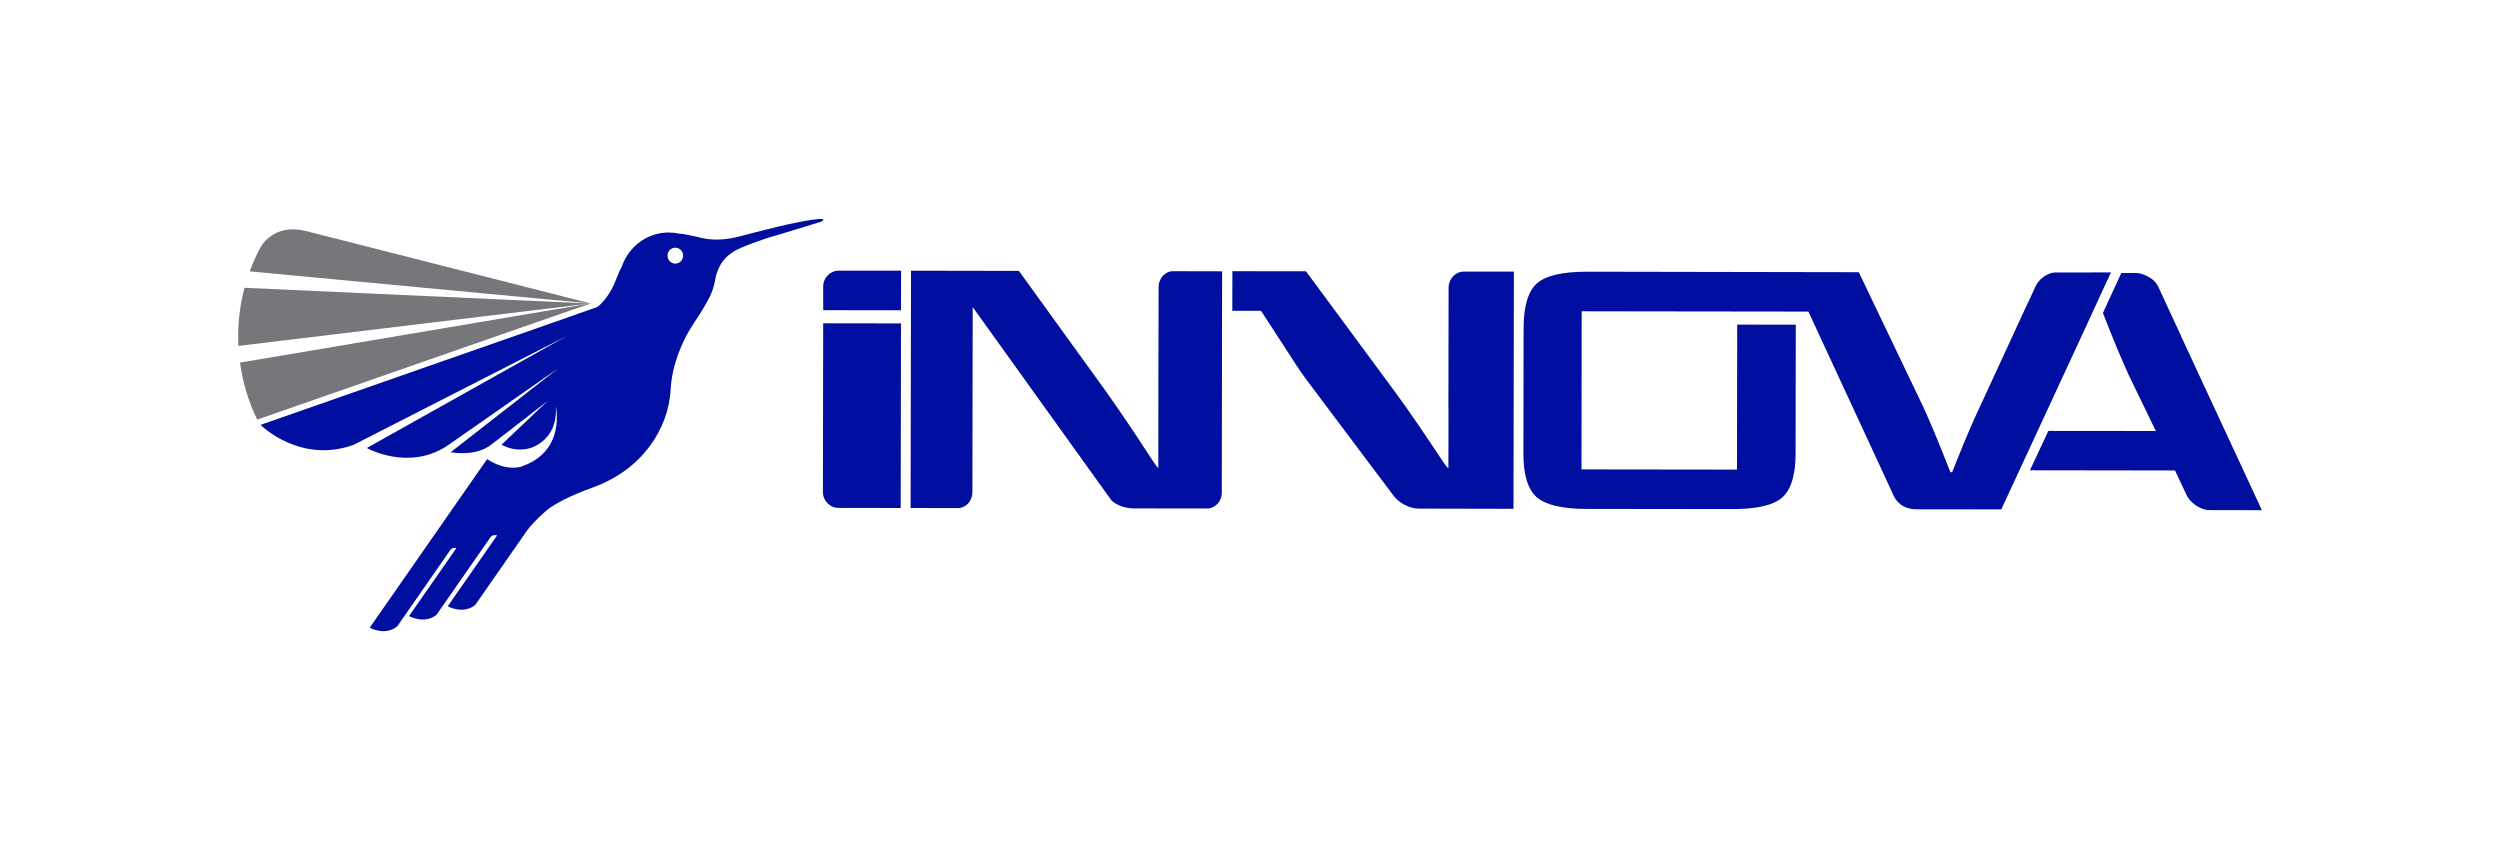
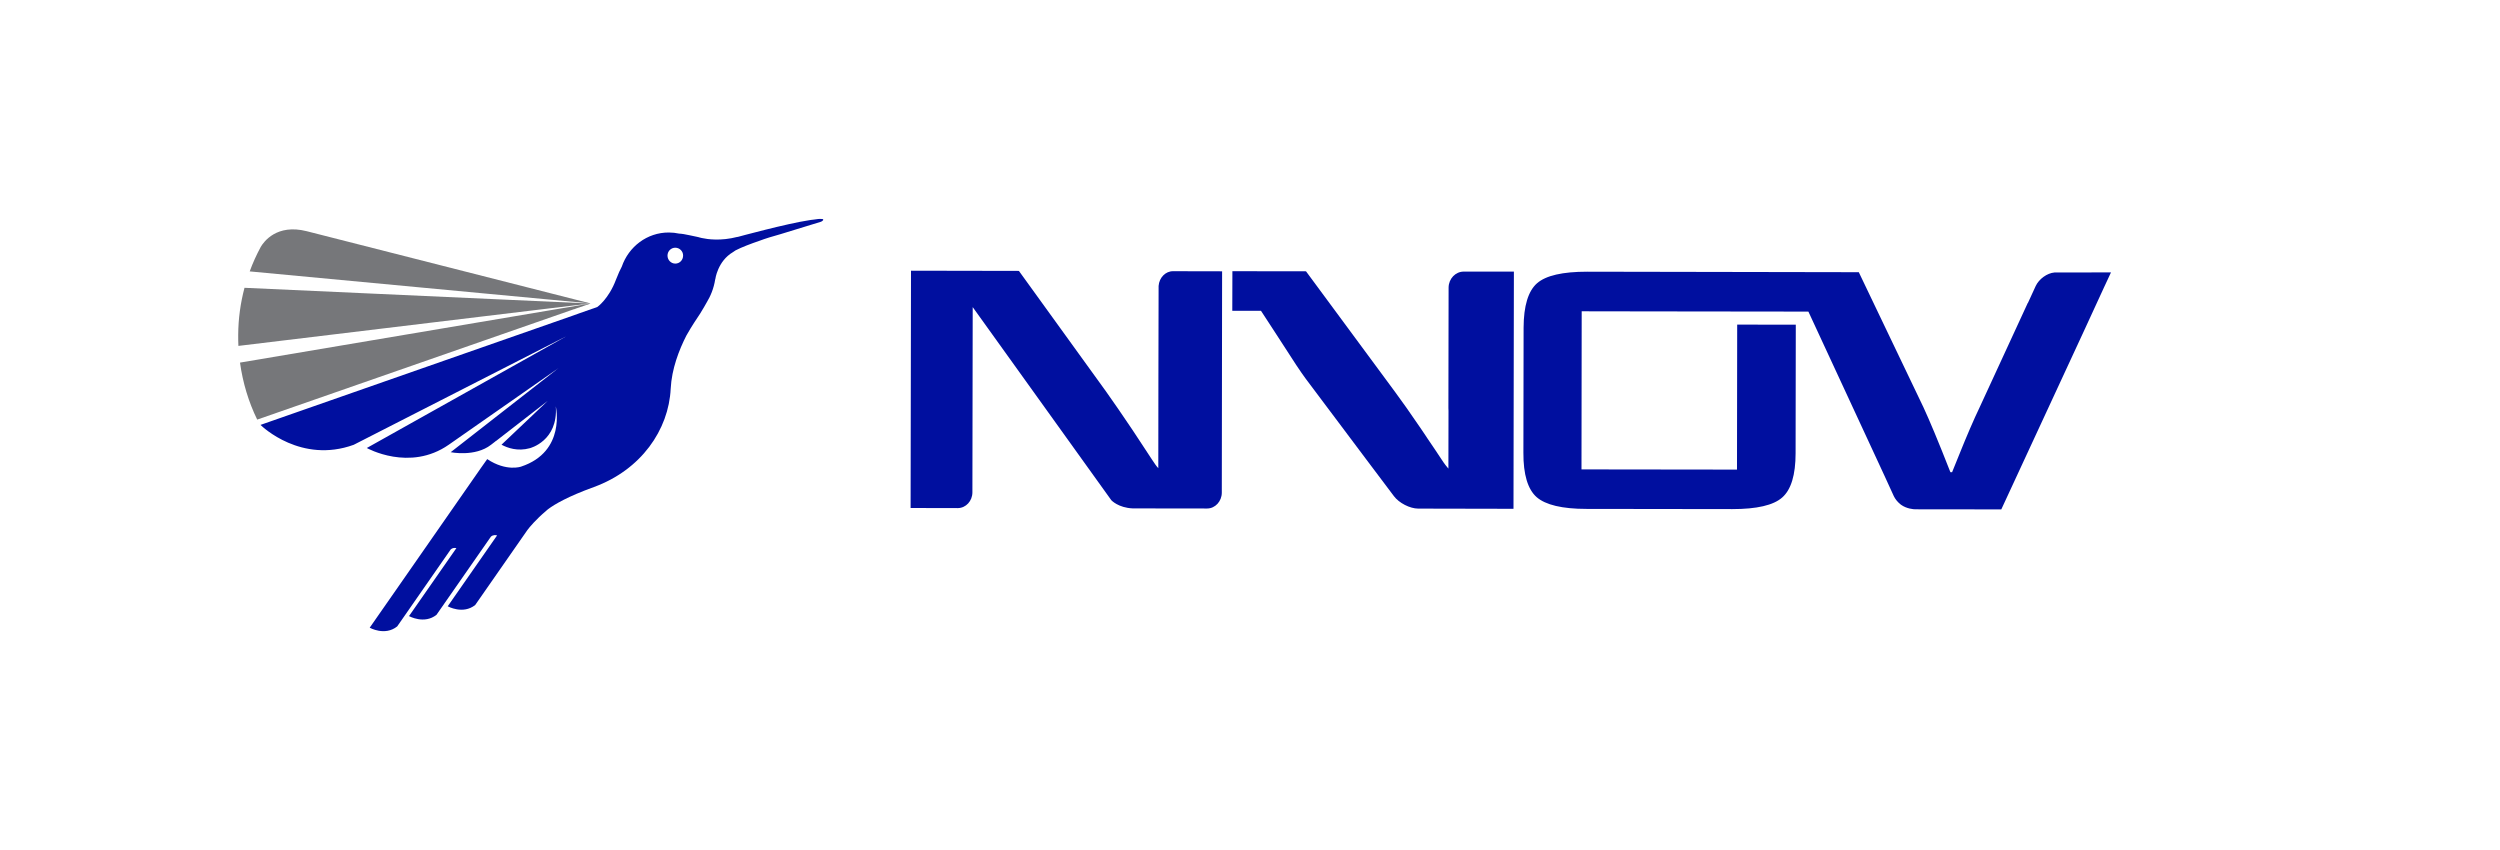
<svg xmlns="http://www.w3.org/2000/svg" version="1.1" id="Capa_1" x="0px" y="0px" viewBox="0 0 250 85" style="enable-background:new 0 0 250 85;" xml:space="preserve">
  <style type="text/css">
	.st0{fill:#76777A;}
	.st1{fill:#000F9F;}
</style>
  <g>
    <path class="st0" d="M59.06,30.34h-0.01H59.06L59.06,30.34z M26.07,24.7c-0.42,0.78-0.79,1.59-1.1,2.44l34.04,3.2h0.03l-28.37-7.22   C27.67,22.36,26.37,24.18,26.07,24.7 M24.45,28.78c-0.4,1.51-0.62,3.08-0.63,4.71c0,0.37,0,0.74,0.02,1.1l35.15-4.24L24.45,28.78z    M24,36.26c0.28,2.02,0.86,3.94,1.72,5.7L57.4,30.92c0,0,0,0,0,0.01l0.19-0.07c0.01-0.01,0.01-0.01,0.02-0.01l1.43-0.49l-0.02-0.01   L24,36.26z" />
    <path class="st1" d="M67.53,26.36c-0.43,0-0.78-0.36-0.78-0.8c0-0.44,0.35-0.79,0.78-0.79c0.43,0,0.79,0.36,0.78,0.79   C68.31,26,67.97,26.36,67.53,26.36 M82.25,21.9L82.25,21.9c-0.19-0.02-0.43,0-0.43,0l-0.44,0.06c-0.09,0.01-0.18,0.02-0.26,0.03   c-0.06,0-0.13,0.02-0.19,0.03c-2.24,0.33-7.15,1.67-7.15,1.67h-0.04c-1.67,0.43-2.97,0.24-3.57,0.11h0   c-0.08-0.02-0.18-0.04-0.28-0.07c-0.05-0.02-0.08-0.03-0.08-0.03v0.01c-0.03-0.01-0.05-0.01-0.07-0.02   c-0.57-0.11-0.98-0.22-1.37-0.28c-0.16-0.03-0.32-0.04-0.46-0.05c-0.33-0.07-0.67-0.11-1.02-0.11c-2.19-0.01-4.03,1.43-4.71,3.41   c-0.15,0.28-0.35,0.7-0.58,1.3c-0.73,1.95-1.87,2.74-1.87,2.74l-1.74,0.61l-0.67,0.24L26.05,42.49h0.01c0,0,0,0.01,0,0.01   c0.18,0.18,4.07,3.88,9.31,1.98L56.68,33.6L36.68,44.8c0,0,4.28,2.41,8.2-0.33l10.97-7.66l-10.78,8.41c0,0,2.44,0.5,4.03-0.74   c0,0,0,0,0,0l0.44-0.34c0.02-0.02,0.03-0.03,0.05-0.05c0,0,0,0,0.01,0.01l5.17-4.01l-4.62,4.38c0.59,0.32,1.61,0.69,2.83,0.35   c0,0,2.85-0.71,2.6-4.19c0,0,1.05,4.53-3.47,6.03c0,0-1.46,0.53-3.39-0.75l-0.63,0.89l-8.13,11.68v0l-2.99,4.29   c0,0,1.52,0.86,2.75-0.13l5.34-7.68c0,0,0.18-0.23,0.58-0.15l-4.74,6.8c0.04,0.02,1.54,0.84,2.75-0.13l5.43-7.8   c0.04-0.05,0.22-0.22,0.58-0.15c0.02,0.01,0.03,0,0.05,0.01l-4.94,7.09c0.01,0,1.52,0.85,2.75-0.13l5.18-7.44l0.05-0.07l0,0   c0.17-0.23,0.8-1.01,1.89-1.93c0.03-0.03,0.06-0.05,0.09-0.08c0.03-0.02,0.06-0.04,0.09-0.07c0,0,0.01-0.01,0.01-0.01v0   c0.65-0.48,1.95-1.25,4.57-2.2c4.7-1.72,7.47-5.7,7.67-9.84c0.1-1.97,0.83-3.86,1.57-5.31c0.23-0.43,0.63-1.05,0.78-1.29   c0.22-0.33,0.42-0.63,0.6-0.91c0.05-0.1,0.43-0.72,0.43-0.72c0.08-0.13,0.15-0.25,0.21-0.37c0.38-0.62,0.72-1.41,0.86-2.33   l0.01-0.01c0,0,0.22-1.8,1.77-2.71c0.1-0.06,0.18-0.12,0.25-0.17c0.64-0.33,1.52-0.66,2.42-0.97c0.55-0.21,1.3-0.44,2.1-0.66   l4.01-1.23c0,0,0.13-0.04,0.23-0.16C82.37,21.94,82.25,21.9,82.25,21.9" />
-     <path class="st1" d="M83.87,27.07c-0.85-0.01-1.55,0.71-1.55,1.58l0,2.37l7.78,0.01l0.01-3.96L83.87,27.07z M82.29,49.2   c0,0.87,0.7,1.59,1.54,1.59l6.24,0.01l0.03-18.46l-7.78-0.01L82.29,49.2z" />
    <path class="st1" d="M146.37,27.16c-0.82,0-1.5,0.71-1.51,1.59l-0.02,12.06l0.01,0.27l-0.01,5.78c-0.13-0.14-0.41-0.49-0.68-0.91   l-0.65-0.98l-0.8-1.18c-0.02-0.04-0.04-0.08-0.07-0.11l-0.43-0.64c-0.08-0.13-0.17-0.26-0.26-0.38c-0.92-1.35-1.74-2.52-2.46-3.49   l-8.89-12.04l-7.36-0.01l-0.01,3.96l2.87,0l1.07,1.64l1.11,1.71c1.03,1.62,1.79,2.76,2.27,3.41l6.04,8.05l2.8,3.72   c0.51,0.69,1.61,1.25,2.43,1.25l9.53,0.02l0.04-23.72L146.37,27.16z M115.86,28.59L115.86,28.59l-0.02,9.35l-0.01,8.88   c-0.14-0.14-0.39-0.48-0.65-0.89l-0.65-0.99l-1.27-1.93c-1.02-1.52-1.91-2.81-2.67-3.88l-8.7-12.04L91.1,27.07L91.06,50.8   l4.73,0.01c0.8-0.01,1.45-0.71,1.45-1.58l0.03-18.52l13.86,19.31c0,0,0.69,0.76,2.15,0.82l7.43,0.01c0.81,0,1.47-0.72,1.47-1.59   l0-0.32h0l0.03-21.81l-4.9-0.01C116.56,27.11,115.92,27.76,115.86,28.59" />
    <path class="st1" d="M205.44,27.25c-0.73,0.06-1.54,0.65-1.87,1.35l-0.78,1.7l-0.01-0.01l-4.82,10.45   c-0.58,1.21-1.28,2.83-2.09,4.85l-0.66,1.63h-0.17c-1.19-3.04-2.1-5.21-2.7-6.5l-6.46-13.5l-27.17-0.05   c-2.45,0-4.12,0.38-5.01,1.16c-0.88,0.78-1.33,2.25-1.34,4.43l-0.02,12.52c-0.01,2.17,0.44,3.65,1.32,4.43   c0.89,0.78,2.56,1.18,4.99,1.18l14.58,0.02c2.44,0,4.11-0.38,4.99-1.16c0.89-0.78,1.34-2.26,1.34-4.43l0.02-12.85l-5.86-0.01   l-0.02,14.5l-15.55-0.02l0.02-15.81h0.53l6.24,0.01l15.9,0.02l7.62,16.44l0.92,2.01c0.14,0.29,0.36,0.57,0.63,0.79l0,0   c0.03,0.03,0.07,0.06,0.1,0.08c0.56,0.4,1.25,0.45,1.43,0.45h0.03l8.56,0.01l8.25-17.81l2.09-4.54c0.01-0.01,0.01-0.02,0.02-0.04   l0.61-1.31L205.44,27.25z" />
-     <path class="st1" d="M218.13,33.67l0.01,0l-2.32-5.01c-0.48-1.03-1.89-1.39-2.21-1.36l-1.48,0l-1.84,4   c1.13,2.89,2.01,4.97,2.59,6.22l2.7,5.58l-10.74-0.01l-1.85,3.94l14.51,0.02l1.17,2.48c0.35,0.74,1.27,1.38,2.1,1.48l5.42,0.01   L218.13,33.67z" />
  </g>
</svg>